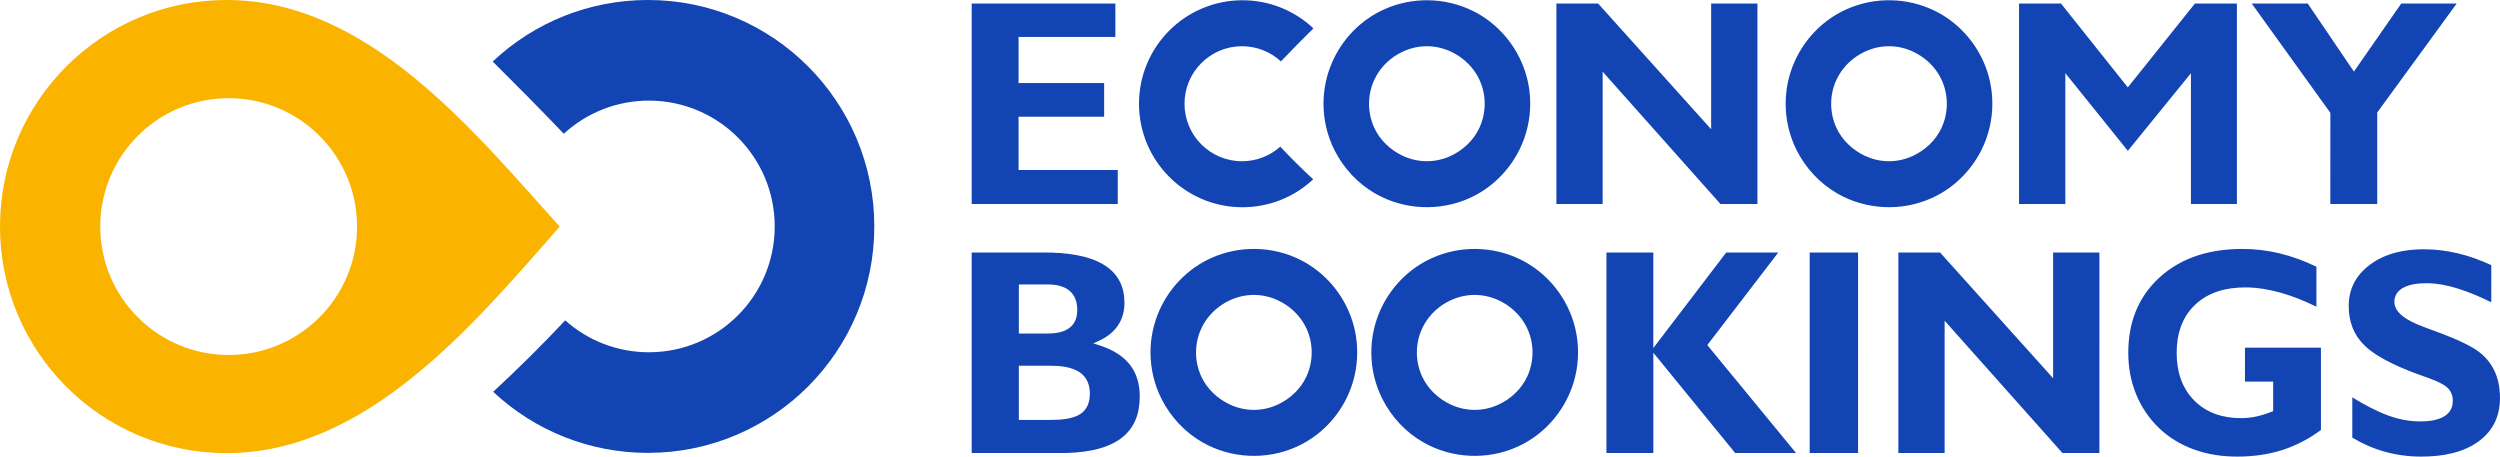
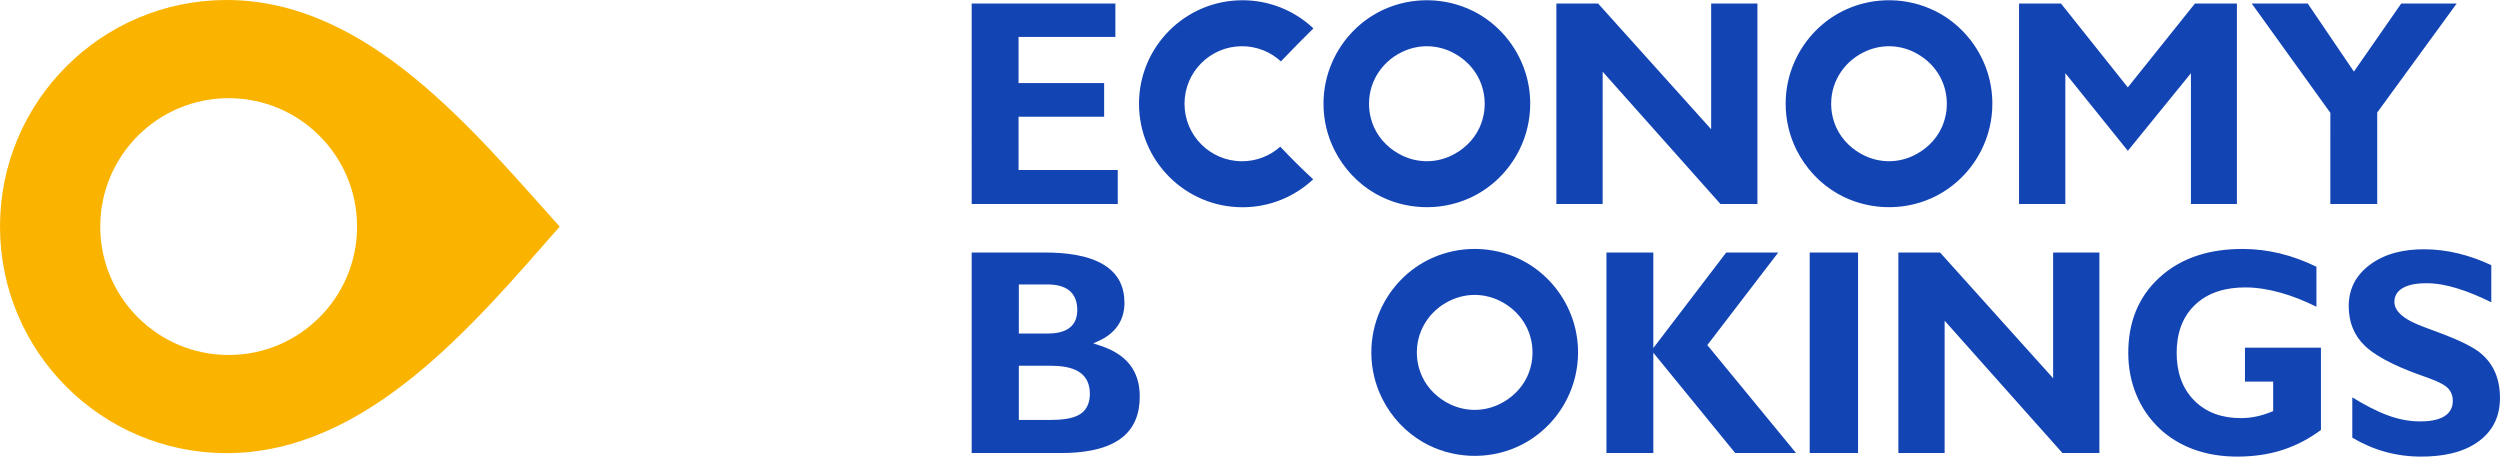
<svg xmlns="http://www.w3.org/2000/svg" xmlns:ns1="http://sodipodi.sourceforge.net/DTD/sodipodi-0.dtd" xmlns:ns2="http://www.inkscape.org/namespaces/inkscape" version="1.1" width="172.378" height="31.483" id="svg4497" viewBox="0 0 172.378 31.483" ns1:docname="economy-bookings.svg" ns2:version="0.92.1 r15371">
  <defs id="defs4501" />
  <ns1:namedview pagecolor="#ffffff" bordercolor="#666666" borderopacity="1" objecttolerance="10" gridtolerance="10" guidetolerance="10" ns2:pageopacity="0" ns2:pageshadow="2" ns2:window-width="2560" ns2:window-height="1377" id="namedview4499" showgrid="false" ns2:zoom="6.31" ns2:cx="-85.872267" ns2:cy="25.944711" ns2:window-x="-8" ns2:window-y="-8" ns2:window-maximized="1" ns2:current-layer="svg4497" />
  <g id="g4511" transform="translate(208.728,19.503)">
    <path ns2:connector-curvature="0" id="path4485" style="fill:#fab400;fill-rule:evenodd" d="m -170.135,-3.878 c -5.98,-6.636 -13.234,-15.625 -22.971,-15.625 -8.628,0 -15.622,6.995 -15.622,15.622 0,8.628 6.995,15.622 15.622,15.622 9.697,0 17.082,-8.922 22.971,-15.62 z M -192.961,-12.734 c 4.889,0 8.853,3.964 8.853,8.853 0,4.89 -3.964,8.854 -8.853,8.854 -4.89,0 -8.854,-3.964 -8.854,-8.854 0,-4.889 3.964,-8.853 8.854,-8.853 z" />
-     <path ns2:connector-curvature="0" id="path4487" style="fill:#1344b4;fill-rule:evenodd" d="m -169.757,2.587 c -1.593,1.697 -3.256,3.345 -4.966,4.925 2.896,2.713 6.686,4.212 10.666,4.212 8.623,0 15.614,-6.99 15.614,-15.613 0,-8.623 -6.991,-15.615 -15.614,-15.615 -3.994,0 -7.798,1.513 -10.698,4.243 1.653,1.641 3.294,3.296 4.901,4.982 1.601,-1.472 3.684,-2.286 5.869,-2.286 4.791,0 8.675,3.885 8.675,8.676 0,4.791 -3.884,8.675 -8.675,8.675 -2.14,0 -4.184,-0.781 -5.773,-2.2 z" />
    <path ns2:connector-curvature="0" id="path4489" style="fill:#1344b4;fill-rule:evenodd" d="m -141.73,-5.436 h 10.073 v -2.343 h -6.84 V -11.455 h 5.901 v -2.322 h -5.901 v -3.179 h 6.676 v -2.302 h -9.908 V -5.436 Z M -75.317,-18.754 c -1.902,-0.938 -4.167,-0.976 -6.1,-0.106 -1.605,0.723 -2.877,2.027 -3.585,3.635 -0.4,0.906 -0.603,1.883 -0.603,2.874 0,1.116 0.258,2.211 0.759,3.207 0.63,1.249 1.619,2.309 2.836,3.001 1.966,1.117 4.401,1.23 6.462,0.304 1.496,-0.672 2.703,-1.849 3.438,-3.312 0.5,-0.995 0.757,-2.087 0.757,-3.201 0,-0.739 -0.113,-1.474 -0.338,-2.179 -0.587,-1.829 -1.901,-3.375 -3.626,-4.225 z m -4.837,9.988 c -0.847,-0.402 -1.561,-1.076 -1.954,-1.933 -0.237,-0.518 -0.359,-1.081 -0.359,-1.652 0,-1.643 1.012,-3.064 2.523,-3.676 1.027,-0.416 2.162,-0.379 3.16,0.102 1.397,0.671 2.293,2.012 2.293,3.574 0,0.572 -0.122,1.136 -0.362,1.656 -0.402,0.877 -1.149,1.568 -2.024,1.962 -1.051,0.473 -2.235,0.46 -3.277,-0.034 z M -107.182,-18.754 c -1.902,-0.938 -4.168,-0.976 -6.101,-0.106 -1.604,0.723 -2.877,2.027 -3.585,3.635 -0.399,0.906 -0.603,1.883 -0.603,2.874 0,1.116 0.258,2.211 0.76,3.207 0.63,1.249 1.618,2.309 2.836,3.001 1.965,1.117 4.4,1.23 6.462,0.304 1.496,-0.672 2.702,-1.849 3.438,-3.312 0.5,-0.995 0.757,-2.087 0.757,-3.201 0,-0.739 -0.113,-1.474 -0.339,-2.179 -0.586,-1.829 -1.9,-3.375 -3.625,-4.225 z m -4.837,9.988 c -0.847,-0.402 -1.561,-1.076 -1.954,-1.933 -0.237,-0.518 -0.359,-1.081 -0.359,-1.652 0,-1.643 1.011,-3.064 2.523,-3.676 1.027,-0.416 2.161,-0.379 3.16,0.102 1.397,0.671 2.293,2.012 2.293,3.574 0,0.572 -0.123,1.136 -0.362,1.656 -0.403,0.877 -1.149,1.568 -2.024,1.962 -1.052,0.473 -2.235,0.46 -3.277,-0.034 z m -6.163,1.627 c -0.781,-0.723 -1.541,-1.475 -2.27,-2.251 -0.726,0.648 -1.66,1.005 -2.638,1.005 -2.189,0 -3.965,-1.774 -3.965,-3.965 0,-2.189 1.775,-3.966 3.965,-3.966 0.999,0 1.951,0.373 2.682,1.046 0.735,-0.771 1.485,-1.528 2.241,-2.277 -1.326,-1.248 -3.064,-1.939 -4.89,-1.939 -3.941,0 -7.136,3.195 -7.136,7.136 0,3.941 3.195,7.137 7.136,7.137 1.819,0 3.551,-0.686 4.875,-1.926 z m 28.083,1.703 h 2.548 V -19.258 h -3.191 v 8.666 l -7.793,-8.666 h -2.879 v 13.822 h 3.191 V -14.56 Z m 20.586,0 h 3.192 V -14.458 l 4.31,5.354 4.35,-5.35 v 9.018 h 3.17 V -19.258 h -2.895 l -4.627,5.78 -4.606,-5.78 h -2.894 v 13.822 z m 21.464,0 h 3.233 V -11.745 l 5.479,-7.513 h -3.824 l -3.262,4.691 -3.182,-4.691 h -3.862 l 5.42,7.535 z" />
    <path ns2:connector-curvature="0" id="path4491" style="fill:#1344b4;fill-rule:evenodd" d="m -97.961,11.732 h 3.232 V 4.818 l 5.644,6.914 h 4.196 l -6.118,-7.442 4.891,-6.38 h -3.588 l -5.026,6.585 v -6.585 h -3.232 V 11.732 Z M -36.95,1.339 v -2.56 c -0.73,-0.342 -1.492,-0.617 -2.277,-0.807 -0.778,-0.189 -1.576,-0.288 -2.376,-0.288 -1.336,0 -2.678,0.272 -3.759,1.099 -0.931,0.714 -1.419,1.643 -1.419,2.819 0,1.053 0.331,1.975 1.088,2.714 0.986,0.961 2.822,1.686 4.101,2.134 0.442,0.155 1.257,0.446 1.604,0.766 0.267,0.245 0.384,0.565 0.384,0.925 0,0.47 -0.205,0.835 -0.609,1.075 -0.47,0.28 -1.117,0.338 -1.653,0.338 -0.747,0 -1.477,-0.149 -2.179,-0.402 -0.852,-0.307 -1.706,-0.779 -2.489,-1.256 V 10.674 c 0.706,0.42 1.456,0.75 2.247,0.971 0.815,0.228 1.653,0.335 2.5,0.335 1.383,0 2.886,-0.232 4.016,-1.089 0.978,-0.741 1.419,-1.738 1.419,-2.957 0,-0.697 -0.124,-1.388 -0.451,-2.008 -0.311,-0.588 -0.767,-1.05 -1.334,-1.396 -0.842,-0.513 -1.949,-0.928 -2.873,-1.27 -0.206,-0.076 -0.418,-0.149 -0.617,-0.231 -0.495,-0.184 -1.065,-0.432 -1.474,-0.77 -0.293,-0.242 -0.531,-0.556 -0.531,-0.951 0,-0.441 0.229,-0.76 0.609,-0.97 0.463,-0.258 1.091,-0.312 1.611,-0.312 0.709,0 1.426,0.144 2.102,0.351 0.807,0.246 1.599,0.588 2.359,0.961 z M -48.696,10.146 V 4.467 h -5.239 v 2.343 h 1.944 v 2.033 l -0.095,0.038 c -0.342,0.141 -0.694,0.254 -1.056,0.332 -0.352,0.076 -0.71,0.114 -1.069,0.114 -1.222,0 -2.357,-0.338 -3.228,-1.222 -0.877,-0.89 -1.205,-2.043 -1.205,-3.274 0,-1.254 0.337,-2.427 1.264,-3.312 0.944,-0.902 2.189,-1.204 3.465,-1.204 0.818,0 1.636,0.142 2.423,0.36 0.857,0.238 1.688,0.577 2.485,0.972 v -2.76 c -0.806,-0.388 -1.65,-0.706 -2.52,-0.916 -0.847,-0.205 -1.71,-0.309 -2.581,-0.309 -2.114,0 -4.136,0.518 -5.723,1.97 -1.512,1.385 -2.15,3.166 -2.15,5.2 0,0.991 0.173,1.955 0.551,2.872 0.365,0.888 0.898,1.668 1.593,2.33 0.681,0.647 1.481,1.123 2.361,1.446 0.966,0.355 1.986,0.5 3.012,0.5 1.059,0 2.118,-0.134 3.128,-0.462 0.954,-0.309 1.833,-0.776 2.638,-1.372 z m -17.823,1.586 h 2.547 V -2.089 h -3.191 v 8.665 l -7.793,-8.665 h -2.878 V 11.732 h 3.19 V 2.609 l 8.125,9.124 z m -17.429,0 h 3.335 V -2.089 h -3.335 z m -57.782,0.002 h 6.16 c 1.337,0 2.982,-0.172 4.098,-0.981 0.976,-0.707 1.331,-1.747 1.331,-2.918 0,-0.805 -0.188,-1.573 -0.695,-2.212 -0.533,-0.671 -1.329,-1.075 -2.133,-1.328 l -0.38,-0.12 0.363,-0.164 c 0.531,-0.24 1.006,-0.58 1.337,-1.067 0.318,-0.468 0.453,-0.996 0.453,-1.56 0,-1.106 -0.414,-1.981 -1.351,-2.585 -1.144,-0.737 -2.797,-0.889 -4.123,-0.889 h -5.06 V 11.734 Z m 5.232,-8.239 h -1.979 V 0.11 h 1.979 c 0.522,0 1.108,0.09 1.518,0.435 0.397,0.335 0.53,0.828 0.53,1.333 0,0.479 -0.141,0.921 -0.527,1.22 -0.416,0.322 -1.009,0.397 -1.521,0.397 z m -1.979,5.957 v -3.737 h 2.179 c 0.654,0 1.48,0.076 2.031,0.462 0.495,0.347 0.686,0.877 0.686,1.469 0,0.561 -0.172,1.08 -0.654,1.399 -0.537,0.354 -1.419,0.407 -2.042,0.407 h -2.2 z" />
    <path ns2:connector-curvature="0" id="path4493" style="fill:#1344b4;fill-rule:evenodd" d="m -103.884,-1.607 c -1.902,-0.938 -4.167,-0.976 -6.1,-0.106 -1.605,0.723 -2.877,2.026 -3.586,3.635 -0.399,0.907 -0.603,1.883 -0.603,2.874 0,1.116 0.258,2.211 0.761,3.207 0.629,1.249 1.618,2.309 2.835,3.001 1.965,1.117 4.4,1.23 6.462,0.304 1.496,-0.673 2.703,-1.849 3.438,-3.312 0.5,-0.995 0.757,-2.087 0.757,-3.2 0,-0.739 -0.113,-1.474 -0.338,-2.178 -0.586,-1.83 -1.901,-3.375 -3.626,-4.226 z m -4.837,9.988 c -0.847,-0.402 -1.561,-1.076 -1.954,-1.933 -0.237,-0.519 -0.359,-1.081 -0.359,-1.652 0,-1.643 1.011,-3.064 2.522,-3.676 1.027,-0.416 2.162,-0.379 3.16,0.102 1.397,0.671 2.293,2.012 2.293,3.574 0,0.572 -0.122,1.136 -0.361,1.656 -0.403,0.877 -1.149,1.568 -2.025,1.962 -1.052,0.472 -2.235,0.459 -3.277,-0.034 z" />
-     <path ns2:connector-curvature="0" id="path4495" style="fill:#1344b4;fill-rule:evenodd" d="m -119.11,-1.607 c -1.902,-0.938 -4.167,-0.976 -6.1,-0.106 -1.605,0.723 -2.877,2.026 -3.586,3.635 -0.399,0.907 -0.603,1.883 -0.603,2.874 0,1.116 0.258,2.211 0.76,3.207 0.63,1.249 1.618,2.309 2.836,3.001 1.965,1.117 4.4,1.23 6.462,0.304 1.496,-0.673 2.702,-1.849 3.438,-3.312 0.5,-0.995 0.756,-2.087 0.756,-3.2 0,-0.739 -0.113,-1.474 -0.338,-2.178 -0.587,-1.83 -1.901,-3.375 -3.626,-4.226 z m -4.837,9.988 c -0.847,-0.402 -1.561,-1.076 -1.954,-1.933 -0.238,-0.519 -0.359,-1.081 -0.359,-1.652 0,-1.643 1.011,-3.064 2.523,-3.676 1.027,-0.416 2.162,-0.379 3.16,0.102 1.397,0.671 2.293,2.012 2.293,3.574 0,0.572 -0.122,1.136 -0.362,1.656 -0.402,0.877 -1.149,1.568 -2.024,1.962 -1.052,0.472 -2.235,0.459 -3.277,-0.034 z" />
  </g>
</svg>